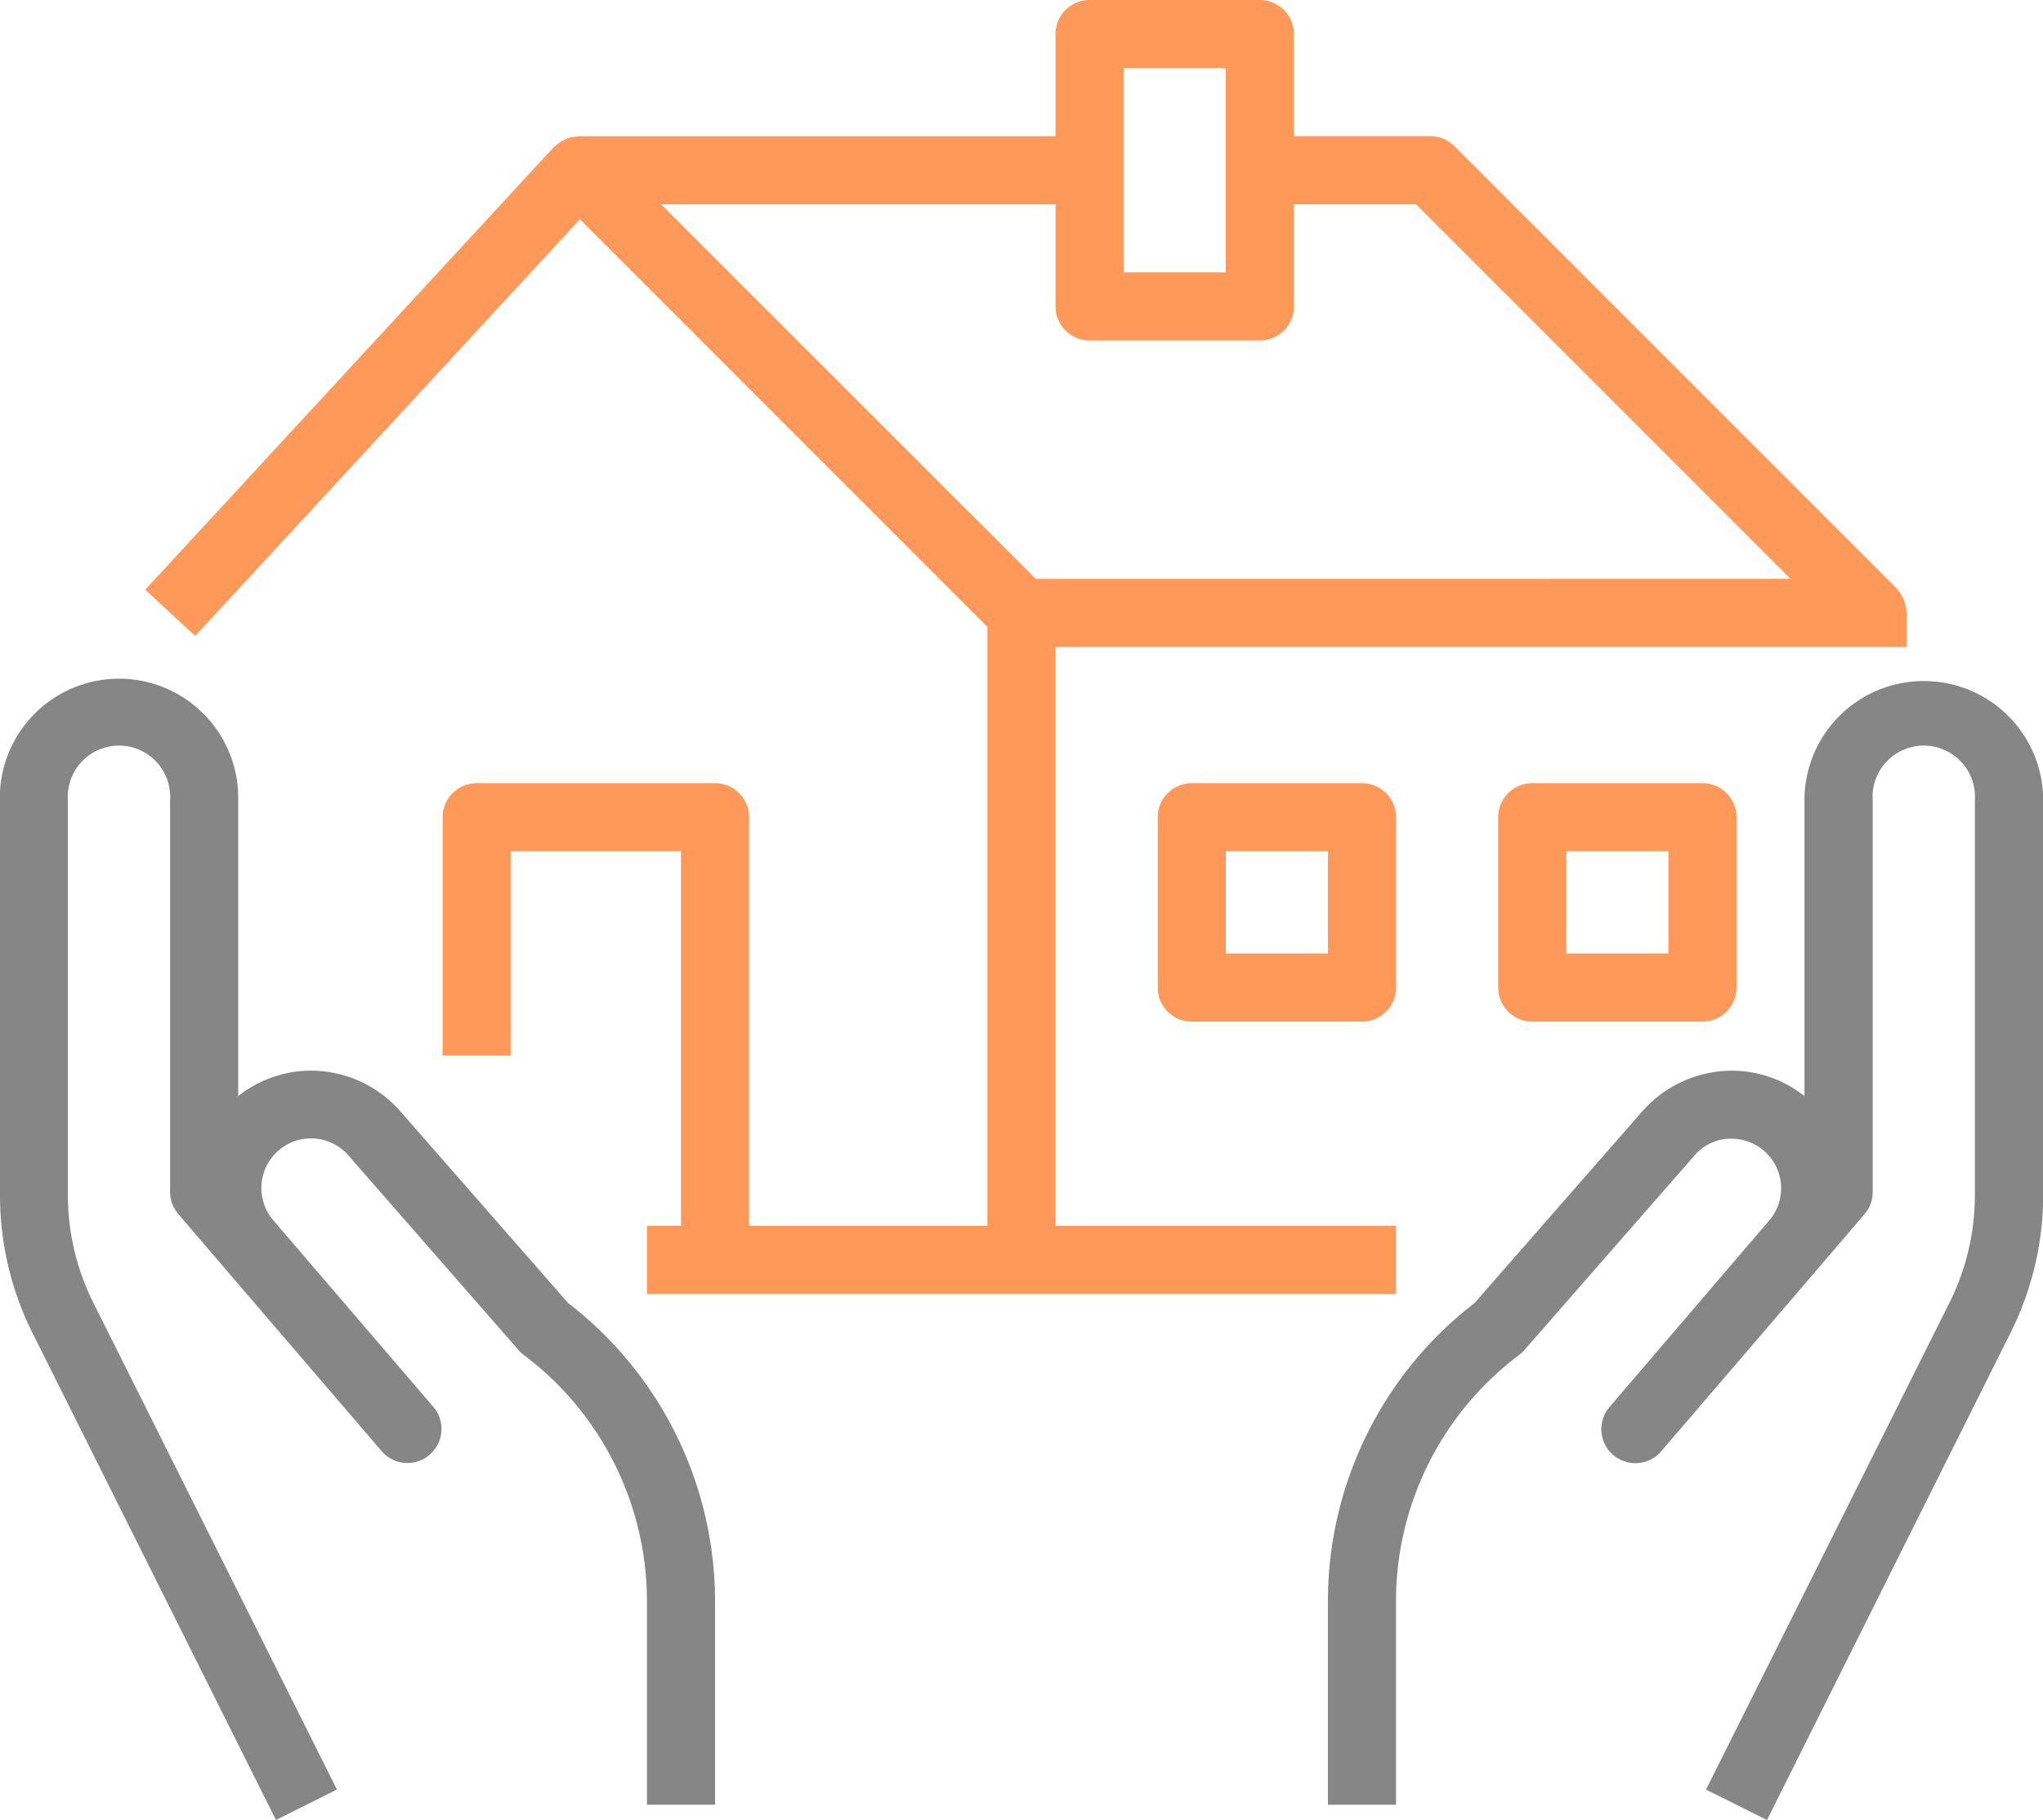
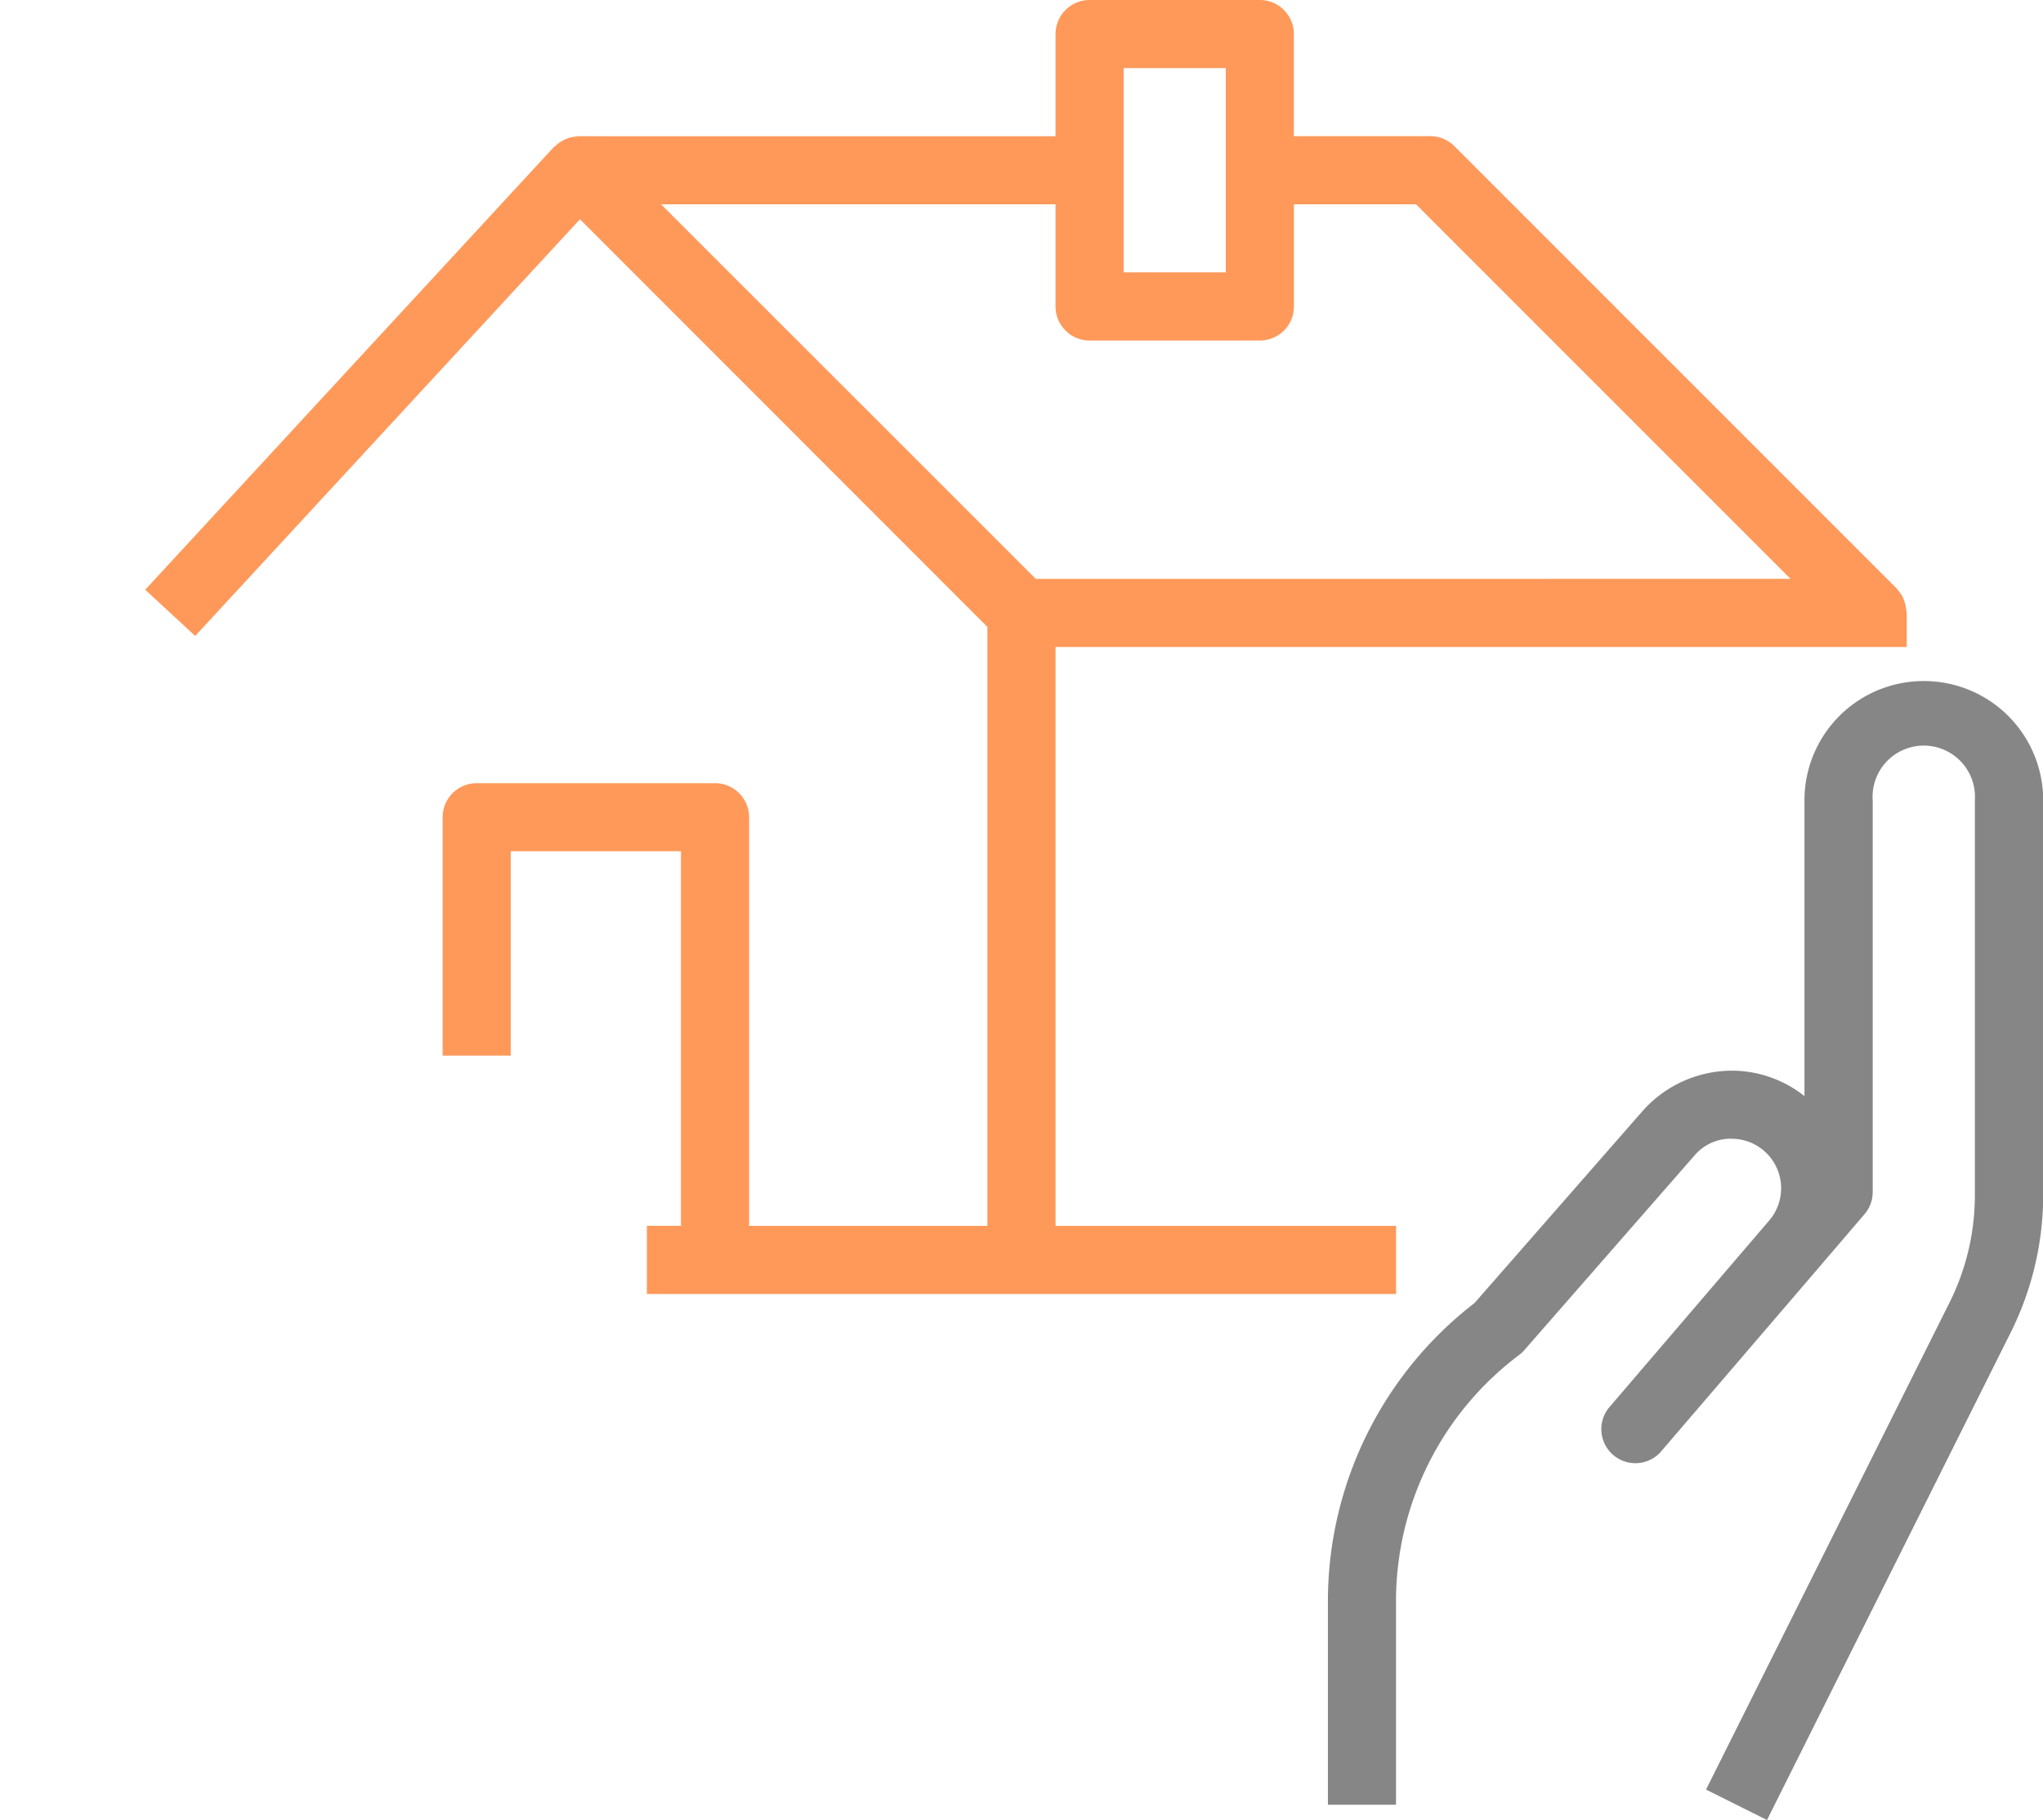
<svg xmlns="http://www.w3.org/2000/svg" width="43.895" height="39.101" viewBox="0 0 43.895 39.101">
  <g id="outline" transform="translate(-2 -5)">
    <path id="パス_19834" data-name="パス 19834" d="M44.113,18.9v-.732c0-.015-.008-.029-.009-.044a.732.732,0,0,0-.04-.195.694.694,0,0,0-.024-.069.741.741,0,0,0-.138-.206l0-.005-9.51-9.51a.732.732,0,0,0-.516-.214H30.945V5.732A.732.732,0,0,0,30.213,5H26.556a.732.732,0,0,0-.732.732V7.926H15.567c-.01,0-.018.006-.028.007a.7.7,0,0,0-.225.05.681.681,0,0,0-.066.031.706.706,0,0,0-.171.123c-.01.01-.023.013-.033.023l-8.779,9.51,1.074.993,8.267-8.952,8.754,8.758V31.337H19.24V22.558a.732.732,0,0,0-.732-.732H13.387a.732.732,0,0,0-.732.732v5.121h1.463V23.289h3.658v8.047h-.732V32.8H33.14V31.337H25.824V18.9ZM27.287,6.463h2.195v4.389H27.287ZM25.4,17.437,17.348,9.389h8.476v2.195a.732.732,0,0,0,.732.732h3.658a.732.732,0,0,0,.732-.732V9.389h2.623l8.047,8.047Z" transform="translate(-1.145)" fill="#ff995a" />
-     <path id="パス_19835" data-name="パス 19835" d="M36.732,28a.732.732,0,0,0-.732.732v3.658a.732.732,0,0,0,.732.732h3.658a.732.732,0,0,0,.732-.732V28.732A.732.732,0,0,0,40.389,28Zm2.926,3.658H37.463V29.463h2.195Z" transform="translate(-9.126 -6.174)" fill="#ff995a" />
-     <path id="パス_19836" data-name="パス 19836" d="M46.732,28a.732.732,0,0,0-.732.732v3.658a.732.732,0,0,0,.732.732h3.658a.732.732,0,0,0,.732-.732V28.732A.732.732,0,0,0,50.389,28Zm2.926,3.658H47.463V29.463h2.195Z" transform="translate(-11.811 -6.174)" fill="#ff995a" />
-     <path id="パス_19837" data-name="パス 19837" d="M2,36.055A6.616,6.616,0,0,0,2.695,39L7.929,49.469l1.31-.654L4,38.345a5.153,5.153,0,0,1-.541-2.291V27.561a1.1,1.1,0,1,1,2.195,0v8.413a.727.727,0,0,0,.176.476l.925,1.08.013.015,3.452,4.024a.732.732,0,0,0,1.111-.951l-3.46-4.034A1.065,1.065,0,1,1,9.493,35.2l3.658,4.185a.784.784,0,0,0,.111.1A6.616,6.616,0,0,1,15.9,44.753v4.389h1.463V44.753a8.089,8.089,0,0,0-3.156-6.39l-3.613-4.128a2.561,2.561,0,0,0-2-.863,2.519,2.519,0,0,0-1.476.545V27.561a2.561,2.561,0,1,0-5.121,0Z" transform="translate(0 -5.368)" fill="#868686" />
    <path id="パス_19838" data-name="パス 19838" d="M53.8,25a2.561,2.561,0,0,0-2.561,2.561v6.356a2.519,2.519,0,0,0-1.476-.545,2.574,2.574,0,0,0-2,.863l-3.613,4.128A8.089,8.089,0,0,0,41,44.753v4.389h1.463V44.753A6.616,6.616,0,0,1,45.1,39.485a.783.783,0,0,0,.111-.1L48.87,35.2a1.024,1.024,0,0,1,.841-.366,1.064,1.064,0,0,1,.777,1.748l-3.459,4.04a.732.732,0,0,0,1.111.951l3.452-4.024.012-.015.925-1.08a.727.727,0,0,0,.176-.478V27.561a1.1,1.1,0,1,1,2.195,0v8.494a5.153,5.153,0,0,1-.541,2.291l-5.235,10.47,1.31.654L55.668,39a6.617,6.617,0,0,0,.7-2.945V27.561A2.561,2.561,0,0,0,53.8,25Z" transform="translate(-10.469 -5.368)" fill="#868686" />
  </g>
</svg>